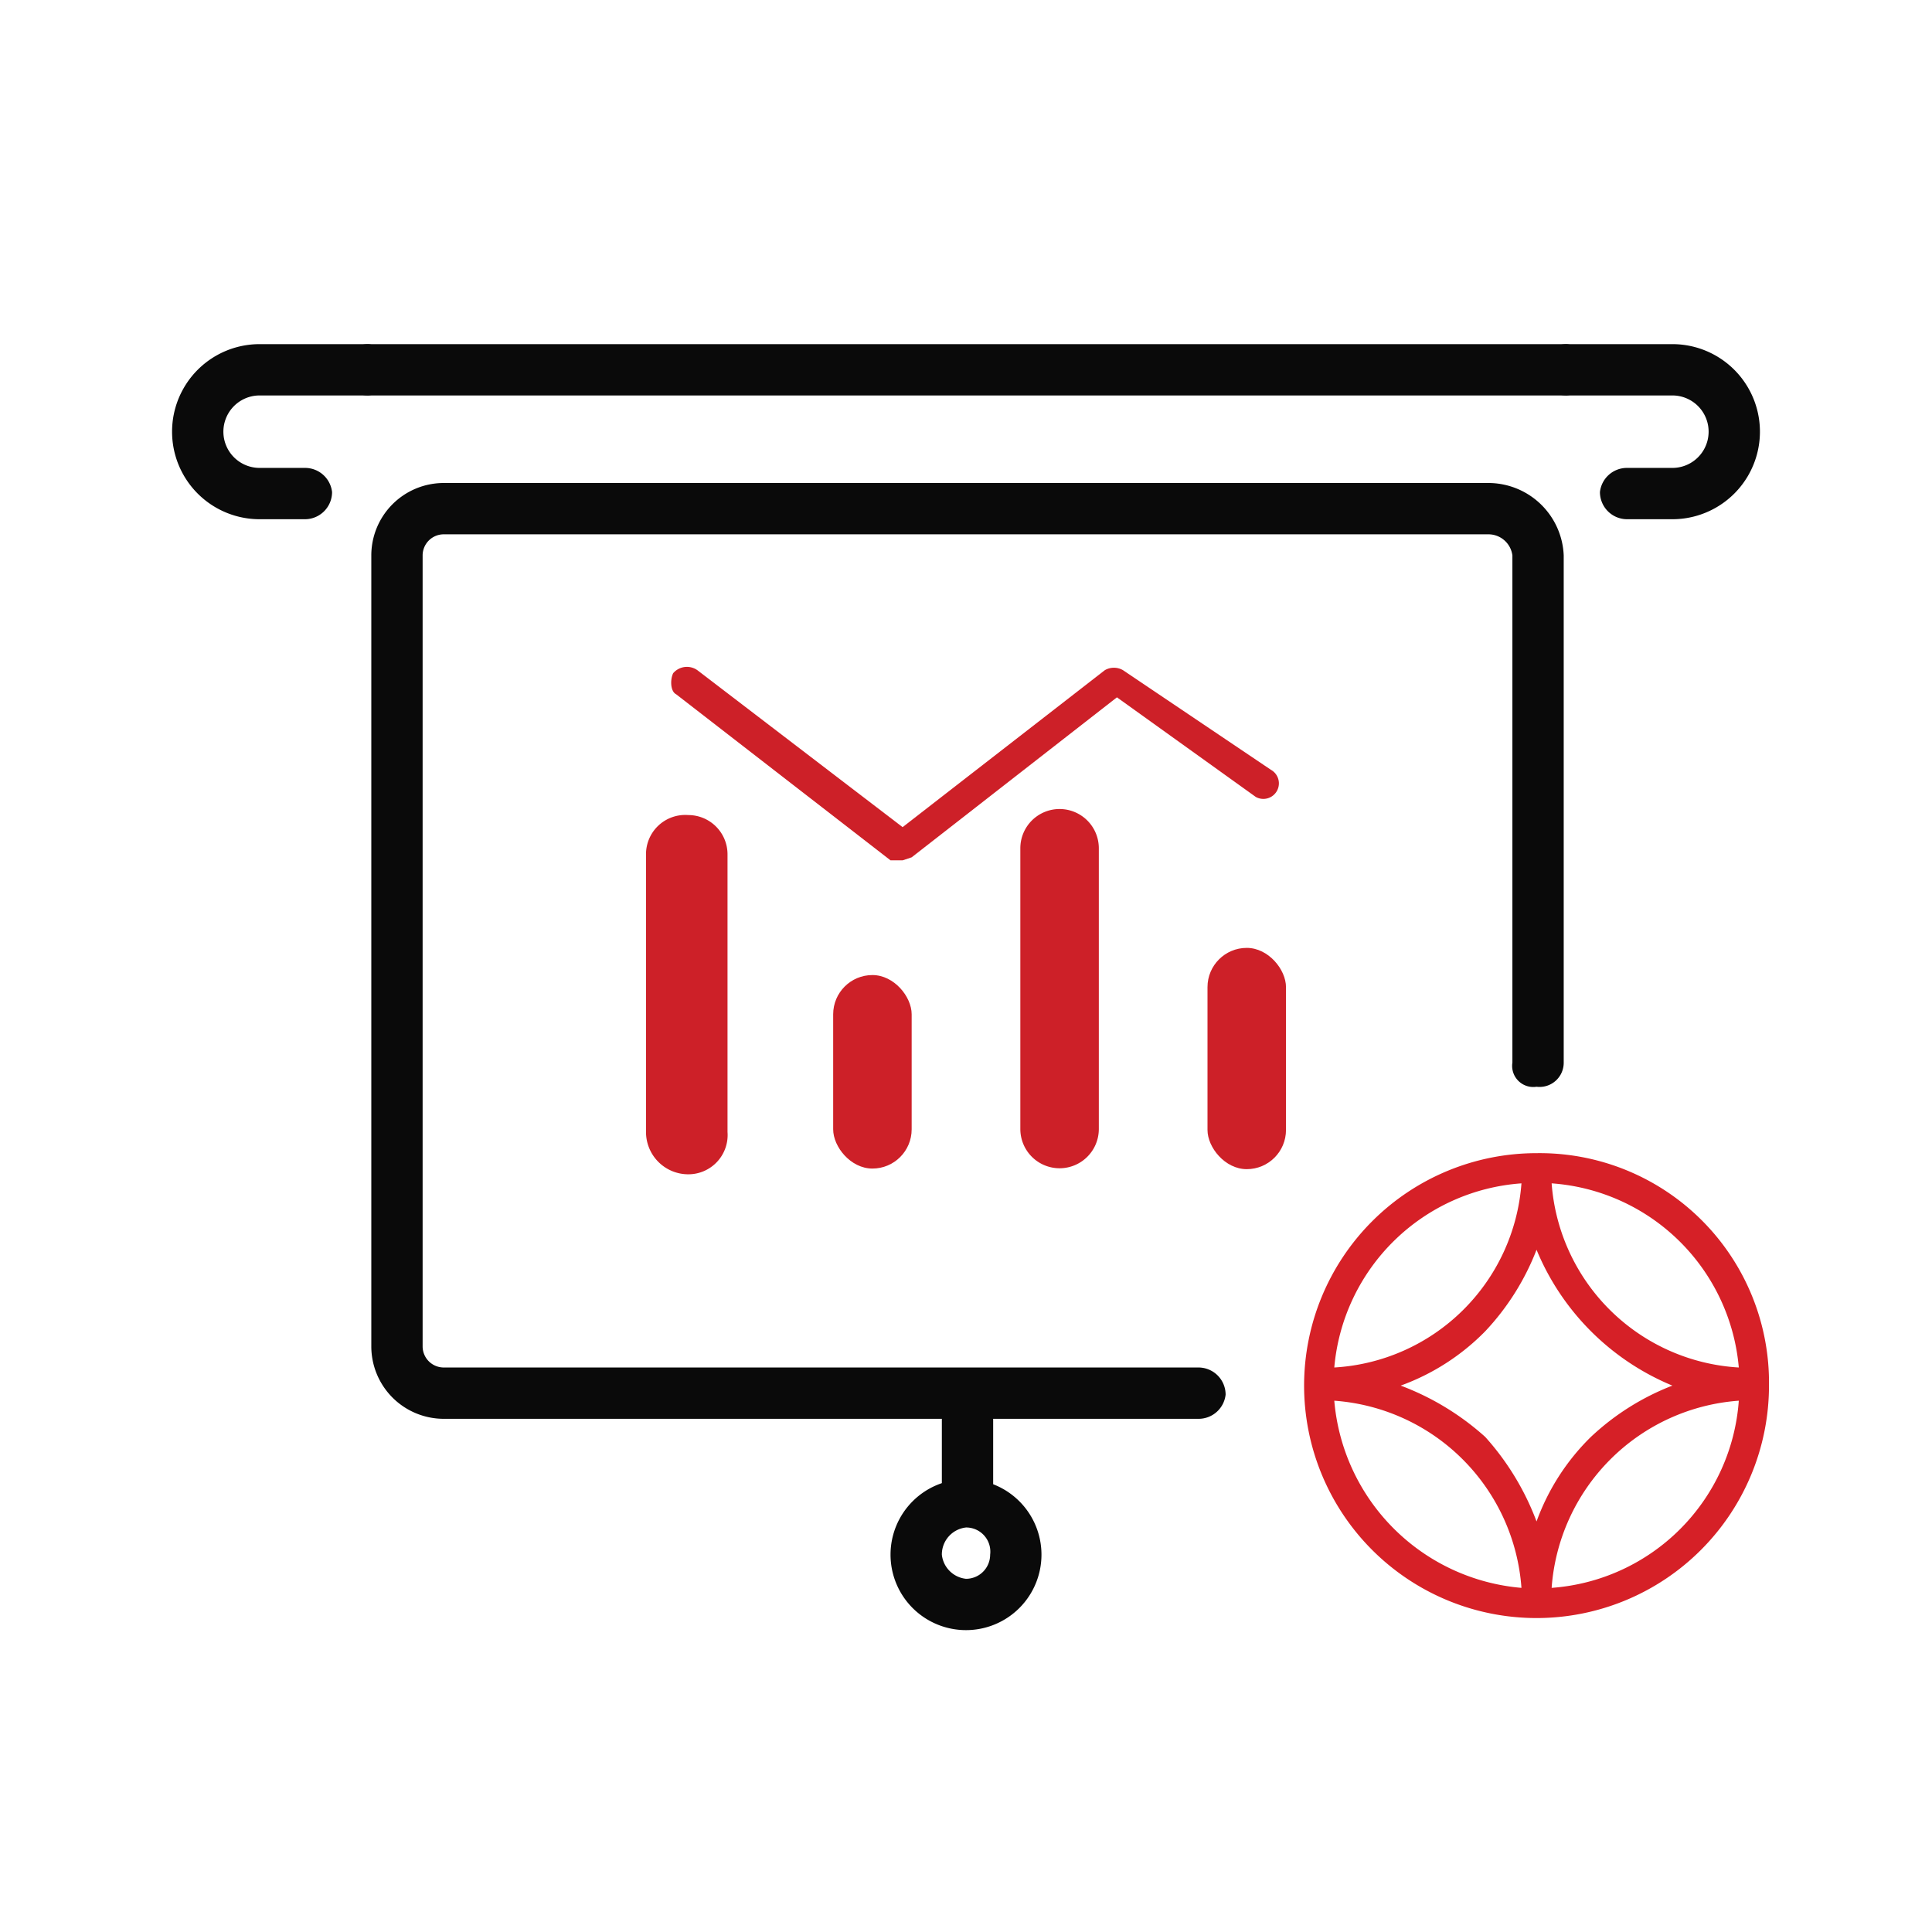
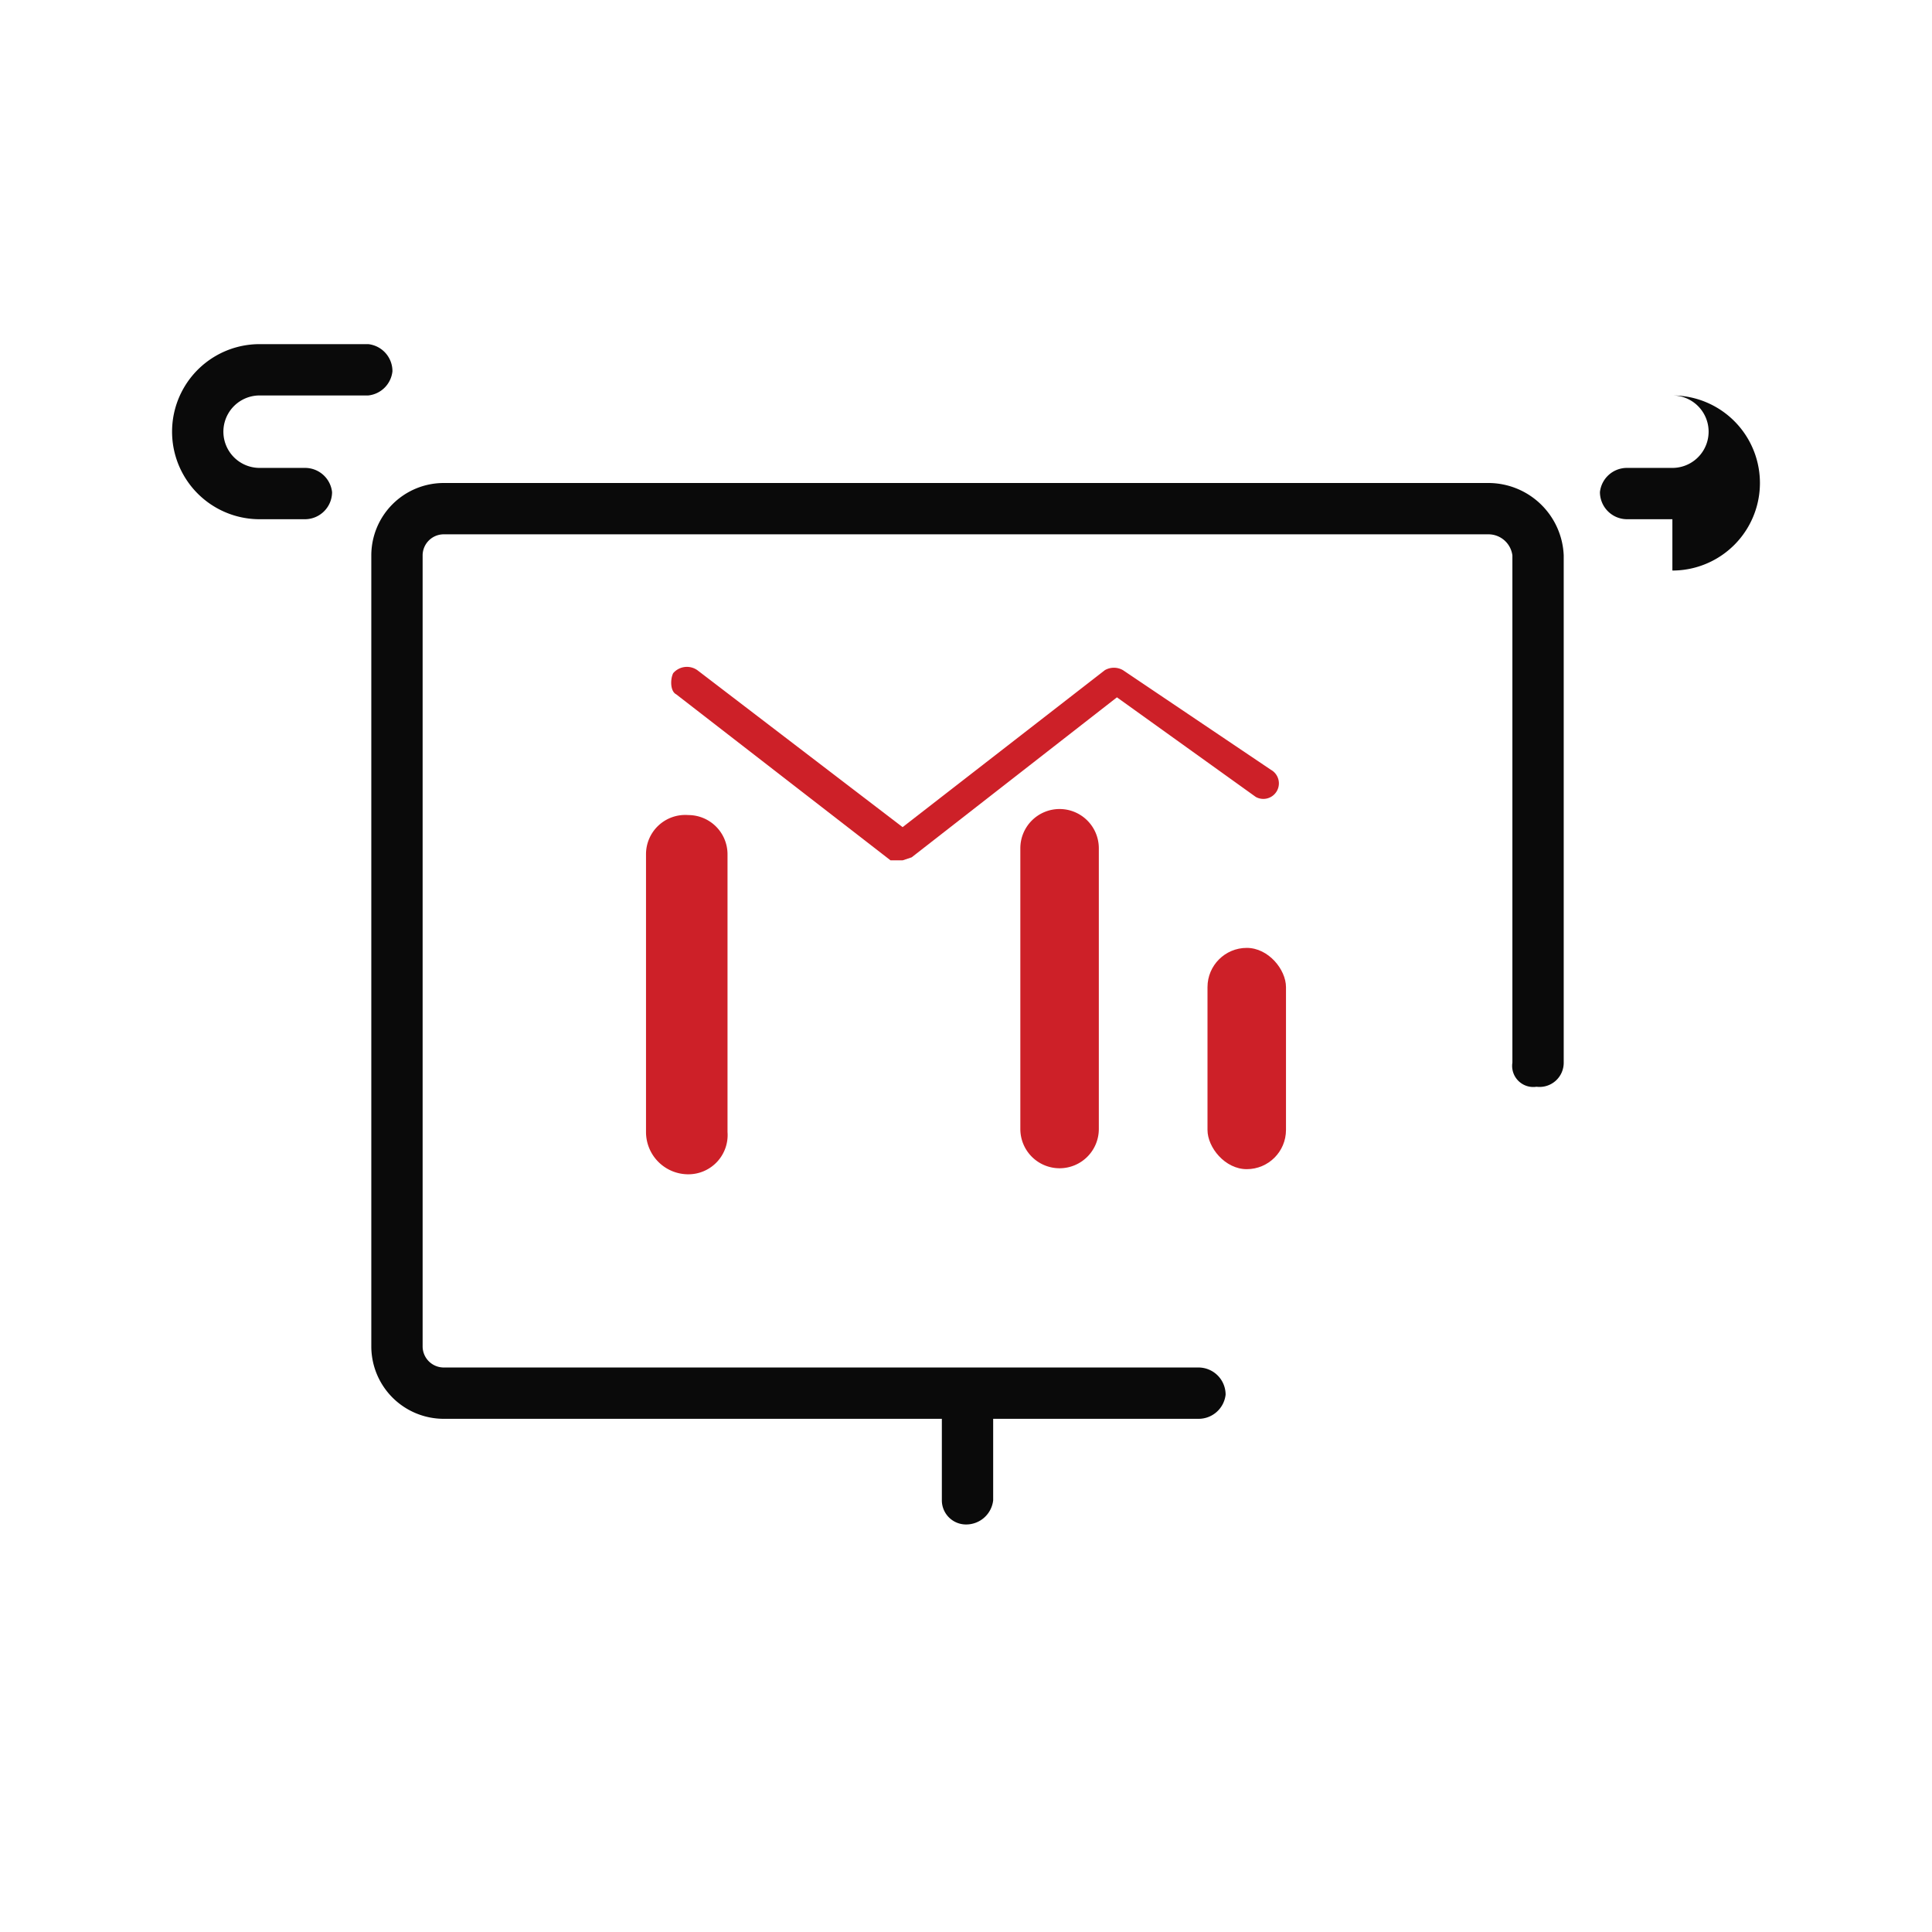
<svg xmlns="http://www.w3.org/2000/svg" id="Layer_1" data-name="Layer 1" viewBox="0 0 64 64">
  <defs>
    <style>.cls-1{fill:#0a0a0a;}.cls-2{fill:#cd2028;}.cls-3{fill:#d62027;}</style>
  </defs>
-   <path class="cls-1" d="M51.9,13.1H12.2a.9.9,0,0,1-.9-.8.9.9,0,0,1,.9-.9H51.9a.9.9,0,0,1,.8.9A.9.9,0,0,1,51.9,13.1Z" />
  <path class="cls-1" d="M10.1,17.2H8.6a2.9,2.9,0,0,1,0-5.8h3.6a.9.9,0,0,1,.8.9.9.9,0,0,1-.8.8H8.6a1.2,1.2,0,0,0,0,2.4h1.5a.9.9,0,0,1,.9.8A.9.9,0,0,1,10.1,17.2Z" />
-   <path class="cls-1" d="M55.4,17.2H53.9a.9.9,0,0,1-.9-.9.9.9,0,0,1,.9-.8h1.5a1.2,1.2,0,1,0,0-2.4H51.9a.9.9,0,0,1-.9-.8.9.9,0,0,1,.9-.9h3.5a2.9,2.9,0,0,1,0,5.8Z" />
-   <path class="cls-1" d="M32,54a2.5,2.5,0,1,1,2.5-2.5A2.5,2.5,0,0,1,32,54Zm0-3.4a.9.9,0,0,0-.8.9.9.9,0,0,0,.8.8.8.8,0,0,0,.8-.8A.8.8,0,0,0,32,50.6Z" />
+   <path class="cls-1" d="M55.4,17.2H53.9a.9.9,0,0,1-.9-.9.9.9,0,0,1,.9-.8h1.5a1.2,1.2,0,1,0,0-2.4H51.9h3.5a2.9,2.9,0,0,1,0,5.8Z" />
  <path class="cls-1" d="M32,50.5a.8.8,0,0,1-.8-.8V47H14.7a2.4,2.4,0,0,1-2.4-2.4V18.4A2.4,2.4,0,0,1,14.7,16H49.3a2.5,2.5,0,0,1,2.5,2.4V35.2a.8.8,0,0,1-.9.8.7.7,0,0,1-.8-.8V18.4a.8.8,0,0,0-.8-.7H14.7a.7.7,0,0,0-.7.7V44.6a.7.7,0,0,0,.7.7h25a.9.9,0,0,1,.9.9.9.9,0,0,1-.9.8H32.9v2.7A.9.9,0,0,1,32,50.5Z" />
  <path class="cls-2" d="M24.1,28.3v9.2a1.3,1.3,0,0,1-1.3,1.4h0a1.4,1.4,0,0,1-1.4-1.4V28.3A1.3,1.3,0,0,1,22.8,27h0A1.3,1.3,0,0,1,24.1,28.3Z" />
-   <rect class="cls-2" x="27.6" y="32.3" width="2.6" height="6.41" rx="1.3" />
  <path class="cls-2" d="M36.4,28.1v9.3a1.3,1.3,0,0,1-1.3,1.3h0a1.3,1.3,0,0,1-1.3-1.3V28.1a1.3,1.3,0,0,1,1.3-1.3h0A1.3,1.3,0,0,1,36.4,28.1Z" />
  <rect class="cls-2" x="40" y="31.4" width="2.6" height="7.33" rx="1.3" />
  <path class="cls-2" d="M29.9,28.5h-.4l-7.1-5.5c-.2-.1-.2-.5-.1-.7a.6.6,0,0,1,.8-.1l6.8,5.2,6.7-5.2a.6.6,0,0,1,.6,0l4.9,3.3a.5.5,0,1,1-.5.9L37,23.1l-6.8,5.3Z" />
-   <path class="cls-3" d="M50.9,38.2h0a7.7,7.7,0,1,0,7.7,7.7,7.6,7.6,0,0,0-7.7-7.7m-4.5,7.7a7.5,7.5,0,0,0,2.8-1.8,8.3,8.3,0,0,0,1.7-2.7,8.3,8.3,0,0,0,4.5,4.5,8.3,8.3,0,0,0-2.7,1.7,7.5,7.5,0,0,0-1.8,2.8,8.8,8.8,0,0,0-1.7-2.8,8.8,8.8,0,0,0-2.8-1.7m-2.2-.6a6.7,6.7,0,0,1,6.2-6.1,6.6,6.6,0,0,1-6.2,6.1m0,1.1a6.7,6.7,0,0,1,6.2,6.2,6.8,6.8,0,0,1-6.2-6.2m13.4,0a6.7,6.7,0,0,1-6.2,6.2,6.7,6.7,0,0,1,6.2-6.2m0-1.1a6.6,6.6,0,0,1-6.2-6.1,6.7,6.7,0,0,1,6.2,6.1" />
</svg>